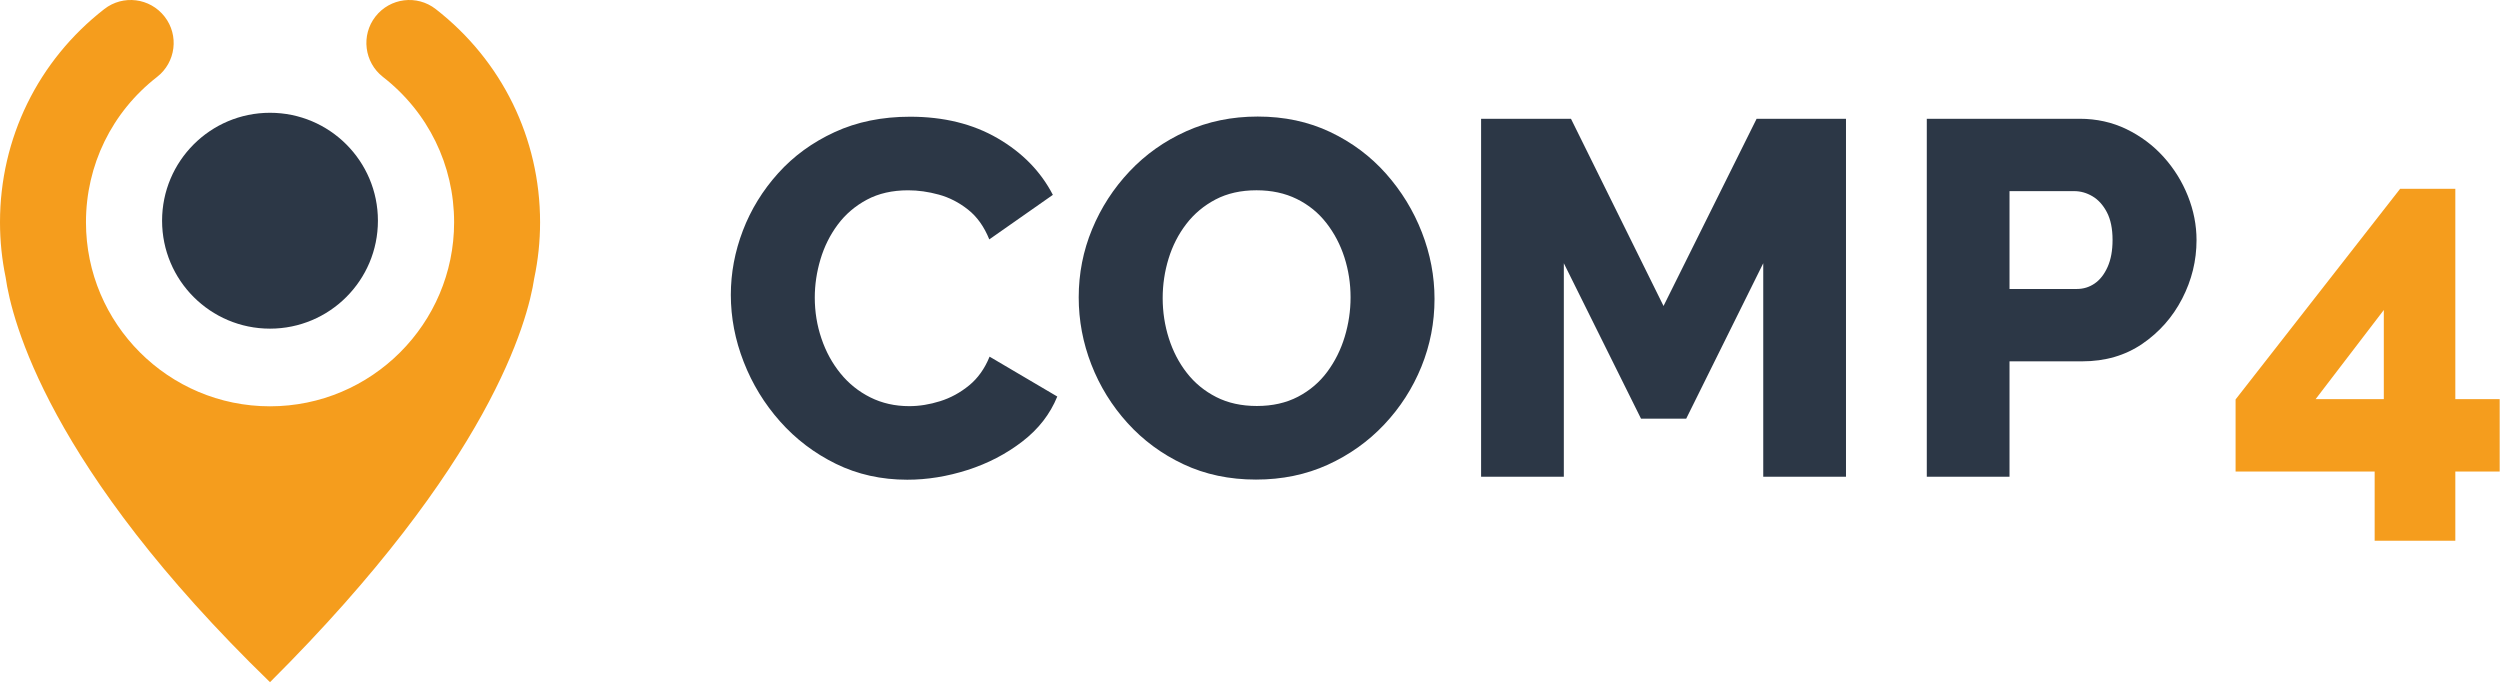
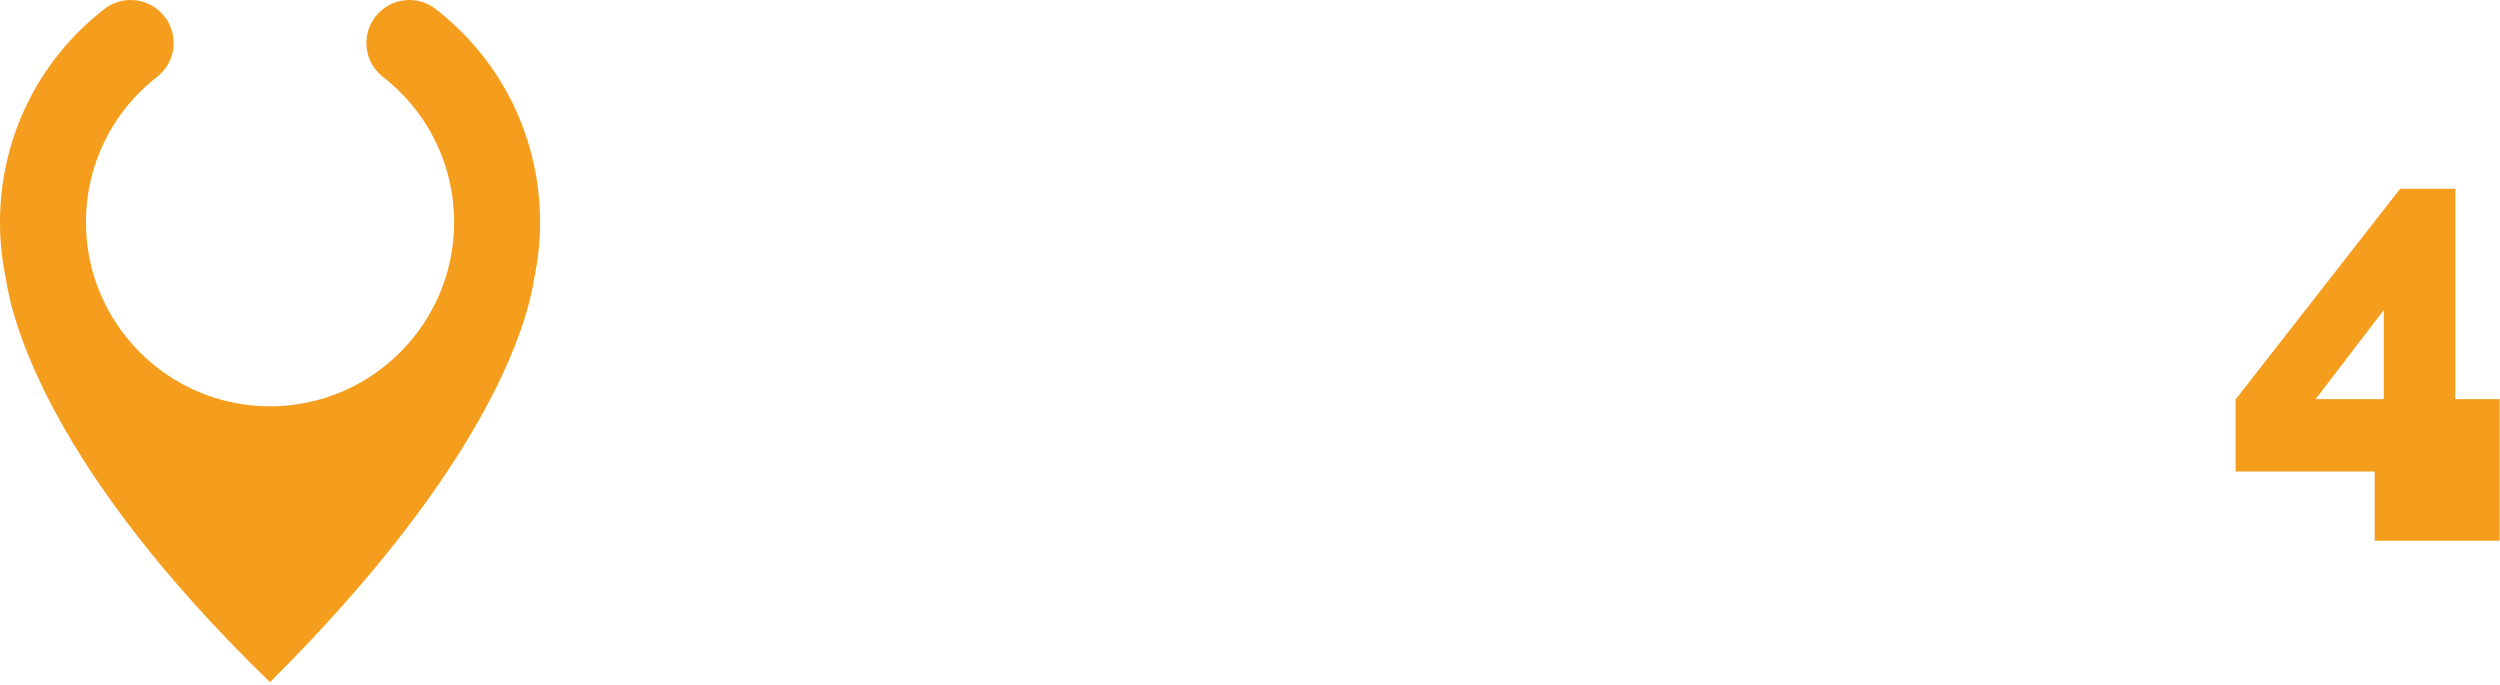
<svg xmlns="http://www.w3.org/2000/svg" width="124" height="34" viewBox="0 0 124 34" fill="none">
  <g clip-path="url(#clip0_1641_839)">
    <path d="M26.788 11.025C26.788 11.979 26.687 12.909 26.497 13.808C26.175 15.944 24.307 22.967 13.392 33.836C2.395 23.172 0.581 15.878 0.279 13.754C0.097 12.874 0 11.959 0 11.025C0 6.862 1.884 3.009 5.171 0.451C6.101 -0.274 7.438 -0.107 8.163 0.823C8.888 1.749 8.721 3.091 7.791 3.815C5.547 5.56 4.264 8.188 4.264 11.025C4.264 16.06 8.357 20.153 13.392 20.153C18.427 20.153 22.524 16.06 22.524 11.025C22.524 8.188 21.237 5.56 18.993 3.815C18.066 3.091 17.9 1.749 18.621 0.823C19.346 -0.107 20.683 -0.274 21.613 0.451C24.9 3.009 26.788 6.862 26.788 11.025Z" fill="#F59D1D" />
-     <path d="M18.745 10.947C18.745 13.904 16.349 16.301 13.392 16.301C10.435 16.301 8.039 13.904 8.039 10.947C8.039 7.991 10.435 5.594 13.392 5.594C16.349 5.594 18.745 7.991 18.745 10.947Z" fill="#2C3746" />
-     <path d="M36.249 14.624C36.249 13.54 36.449 12.478 36.847 11.436C37.246 10.394 37.828 9.446 38.595 8.594C39.361 7.741 40.296 7.06 41.4 6.552C42.503 6.043 43.751 5.789 45.143 5.789C46.809 5.789 48.256 6.146 49.484 6.859C50.712 7.573 51.624 8.508 52.222 9.665L49.069 11.874C48.813 11.242 48.462 10.749 48.014 10.396C47.566 10.042 47.083 9.794 46.563 9.652C46.044 9.51 45.537 9.439 45.043 9.439C44.259 9.439 43.577 9.594 42.995 9.906C42.412 10.218 41.931 10.631 41.549 11.145C41.168 11.659 40.883 12.231 40.695 12.862C40.507 13.493 40.413 14.126 40.413 14.759C40.413 15.464 40.523 16.142 40.744 16.792C40.964 17.443 41.279 18.019 41.688 18.522C42.097 19.026 42.591 19.422 43.17 19.711C43.75 20 44.393 20.145 45.1 20.145C45.599 20.145 46.109 20.063 46.63 19.899C47.151 19.736 47.63 19.474 48.068 19.116C48.505 18.758 48.843 18.282 49.083 17.69L52.441 19.668C52.086 20.54 51.507 21.285 50.705 21.901C49.903 22.518 48.998 22.988 47.992 23.311C46.985 23.633 45.988 23.794 45 23.794C43.713 23.794 42.534 23.532 41.464 23.007C40.394 22.482 39.471 21.781 38.694 20.906C37.916 20.031 37.315 19.047 36.889 17.955C36.462 16.863 36.249 15.753 36.249 14.624Z" fill="#2C3746" />
-     <path d="M62.298 23.787C60.977 23.787 59.779 23.534 58.703 23.028C57.627 22.522 56.701 21.839 55.924 20.981C55.147 20.122 54.549 19.155 54.131 18.08C53.713 17.005 53.504 15.894 53.504 14.749C53.504 13.565 53.726 12.438 54.169 11.369C54.611 10.3 55.23 9.344 56.024 8.502C56.818 7.66 57.755 6.996 58.837 6.51C59.919 6.024 61.101 5.781 62.384 5.781C63.705 5.781 64.903 6.037 65.979 6.548C67.054 7.059 67.977 7.748 68.746 8.614C69.514 9.481 70.108 10.451 70.525 11.524C70.943 12.597 71.152 13.698 71.152 14.826C71.152 15.998 70.935 17.119 70.501 18.189C70.066 19.258 69.452 20.214 68.658 21.056C67.864 21.898 66.929 22.563 65.854 23.053C64.778 23.542 63.593 23.787 62.298 23.787ZM57.669 14.784C57.669 15.472 57.77 16.138 57.974 16.779C58.178 17.421 58.475 17.994 58.868 18.497C59.26 19 59.746 19.399 60.326 19.694C60.905 19.989 61.577 20.137 62.341 20.137C63.115 20.137 63.794 19.984 64.38 19.678C64.965 19.372 65.45 18.959 65.834 18.439C66.218 17.92 66.506 17.34 66.699 16.701C66.892 16.061 66.988 15.411 66.988 14.749C66.988 14.06 66.886 13.399 66.683 12.766C66.479 12.132 66.18 11.563 65.785 11.057C65.391 10.551 64.902 10.155 64.319 9.868C63.736 9.582 63.07 9.438 62.323 9.438C61.549 9.438 60.873 9.59 60.293 9.893C59.714 10.197 59.229 10.603 58.839 11.111C58.449 11.619 58.157 12.191 57.961 12.828C57.766 13.465 57.669 14.117 57.669 14.784Z" fill="#2C3746" />
-     <path d="M87.457 23.646V13.057L83.635 20.767H81.395L77.566 13.057V23.646H73.462V5.891H77.92L82.511 15.177L87.128 5.891H91.561V23.646H87.457Z" fill="#2C3746" />
-     <path d="M95.569 23.646V5.891H103.147C103.99 5.891 104.765 6.063 105.475 6.407C106.184 6.751 106.798 7.211 107.317 7.787C107.835 8.362 108.236 9.009 108.521 9.725C108.805 10.441 108.948 11.169 108.948 11.909C108.948 12.928 108.71 13.896 108.236 14.814C107.761 15.732 107.101 16.479 106.256 17.056C105.41 17.633 104.418 17.922 103.279 17.922H99.672V23.646H95.569ZM99.672 14.333H103.013C103.336 14.333 103.63 14.243 103.894 14.062C104.158 13.882 104.372 13.608 104.537 13.241C104.701 12.874 104.783 12.428 104.783 11.901C104.783 11.343 104.689 10.885 104.501 10.526C104.313 10.168 104.074 9.904 103.784 9.734C103.495 9.564 103.194 9.48 102.881 9.48H99.672V14.333Z" fill="#2C3746" />
-     <path d="M117.783 26.819V23.387H110.885V19.812L119.048 9.363H121.784V19.797H123.984V23.387H121.784V26.819H117.783ZM114.855 19.797H118.237V15.376L114.855 19.797Z" fill="#F59D1D" />
+     <path d="M117.783 26.819V23.387H110.885V19.812L119.048 9.363H121.784V19.797H123.984V23.387V26.819H117.783ZM114.855 19.797H118.237V15.376L114.855 19.797Z" fill="#F59D1D" />
  </g>
  <defs>
    <clipPath id="clip0_1641_839">
      <rect width="124" height="33.854" fill="white" />
    </clipPath>
  </defs>
</svg>